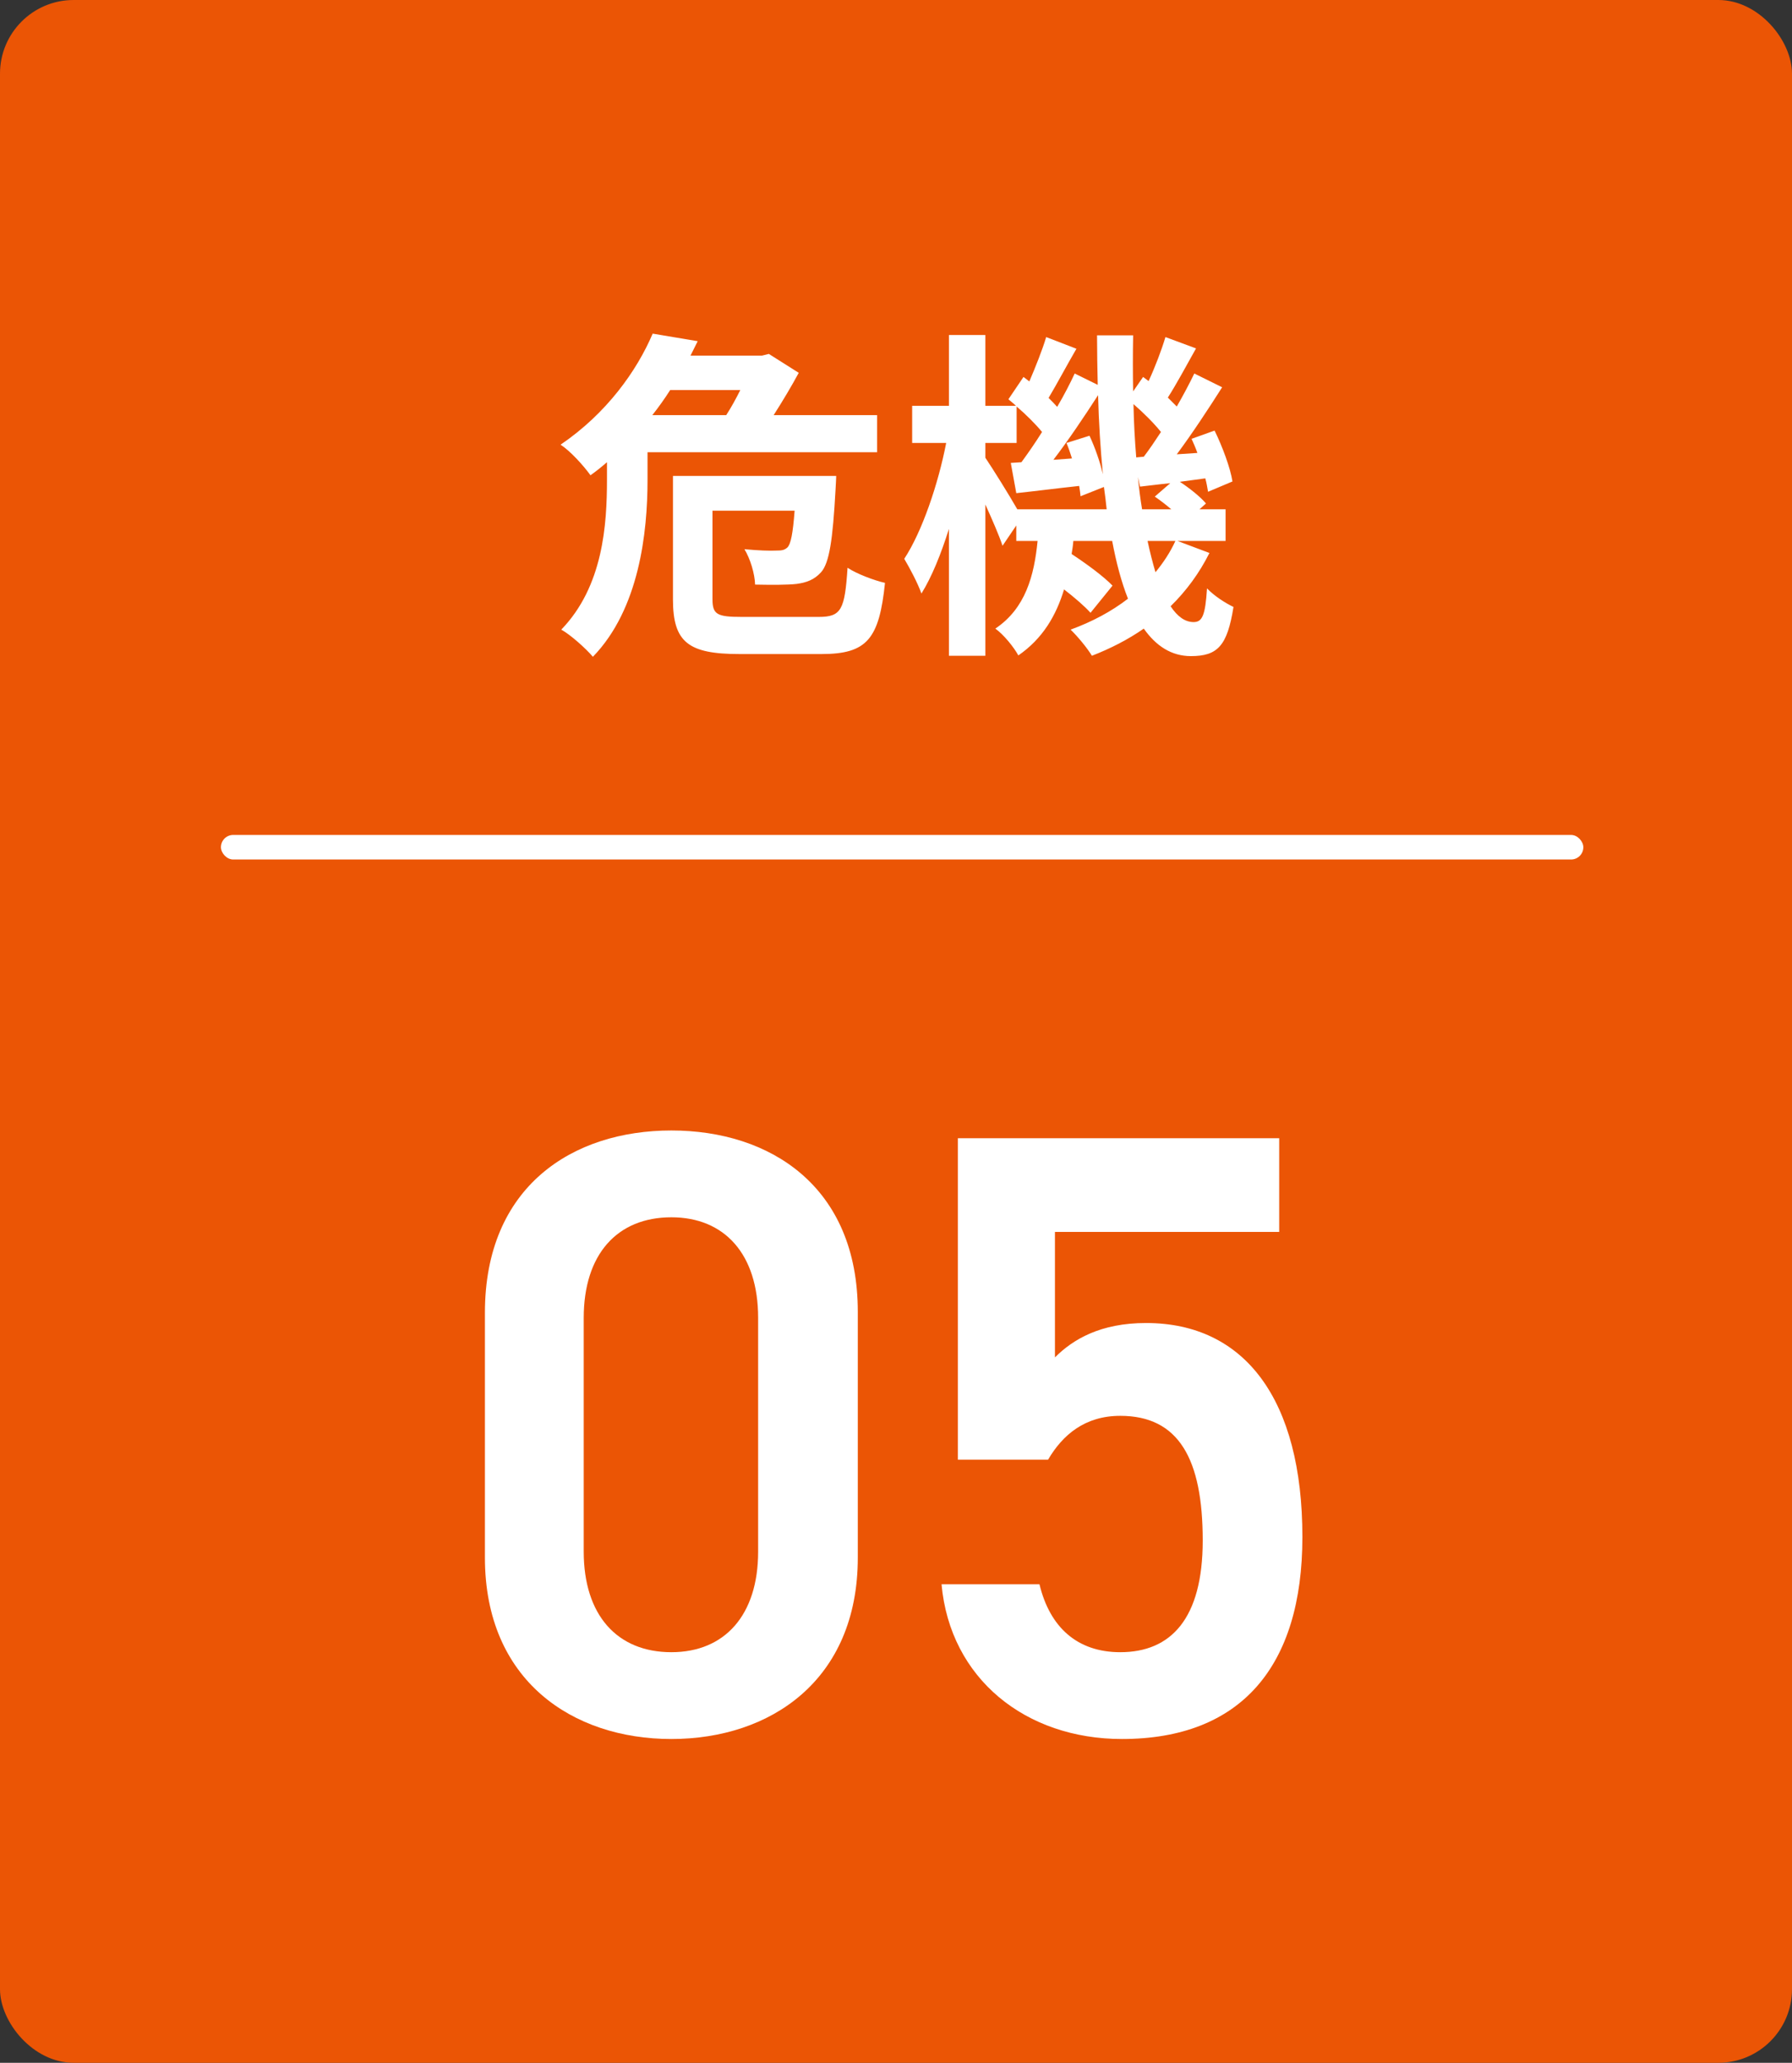
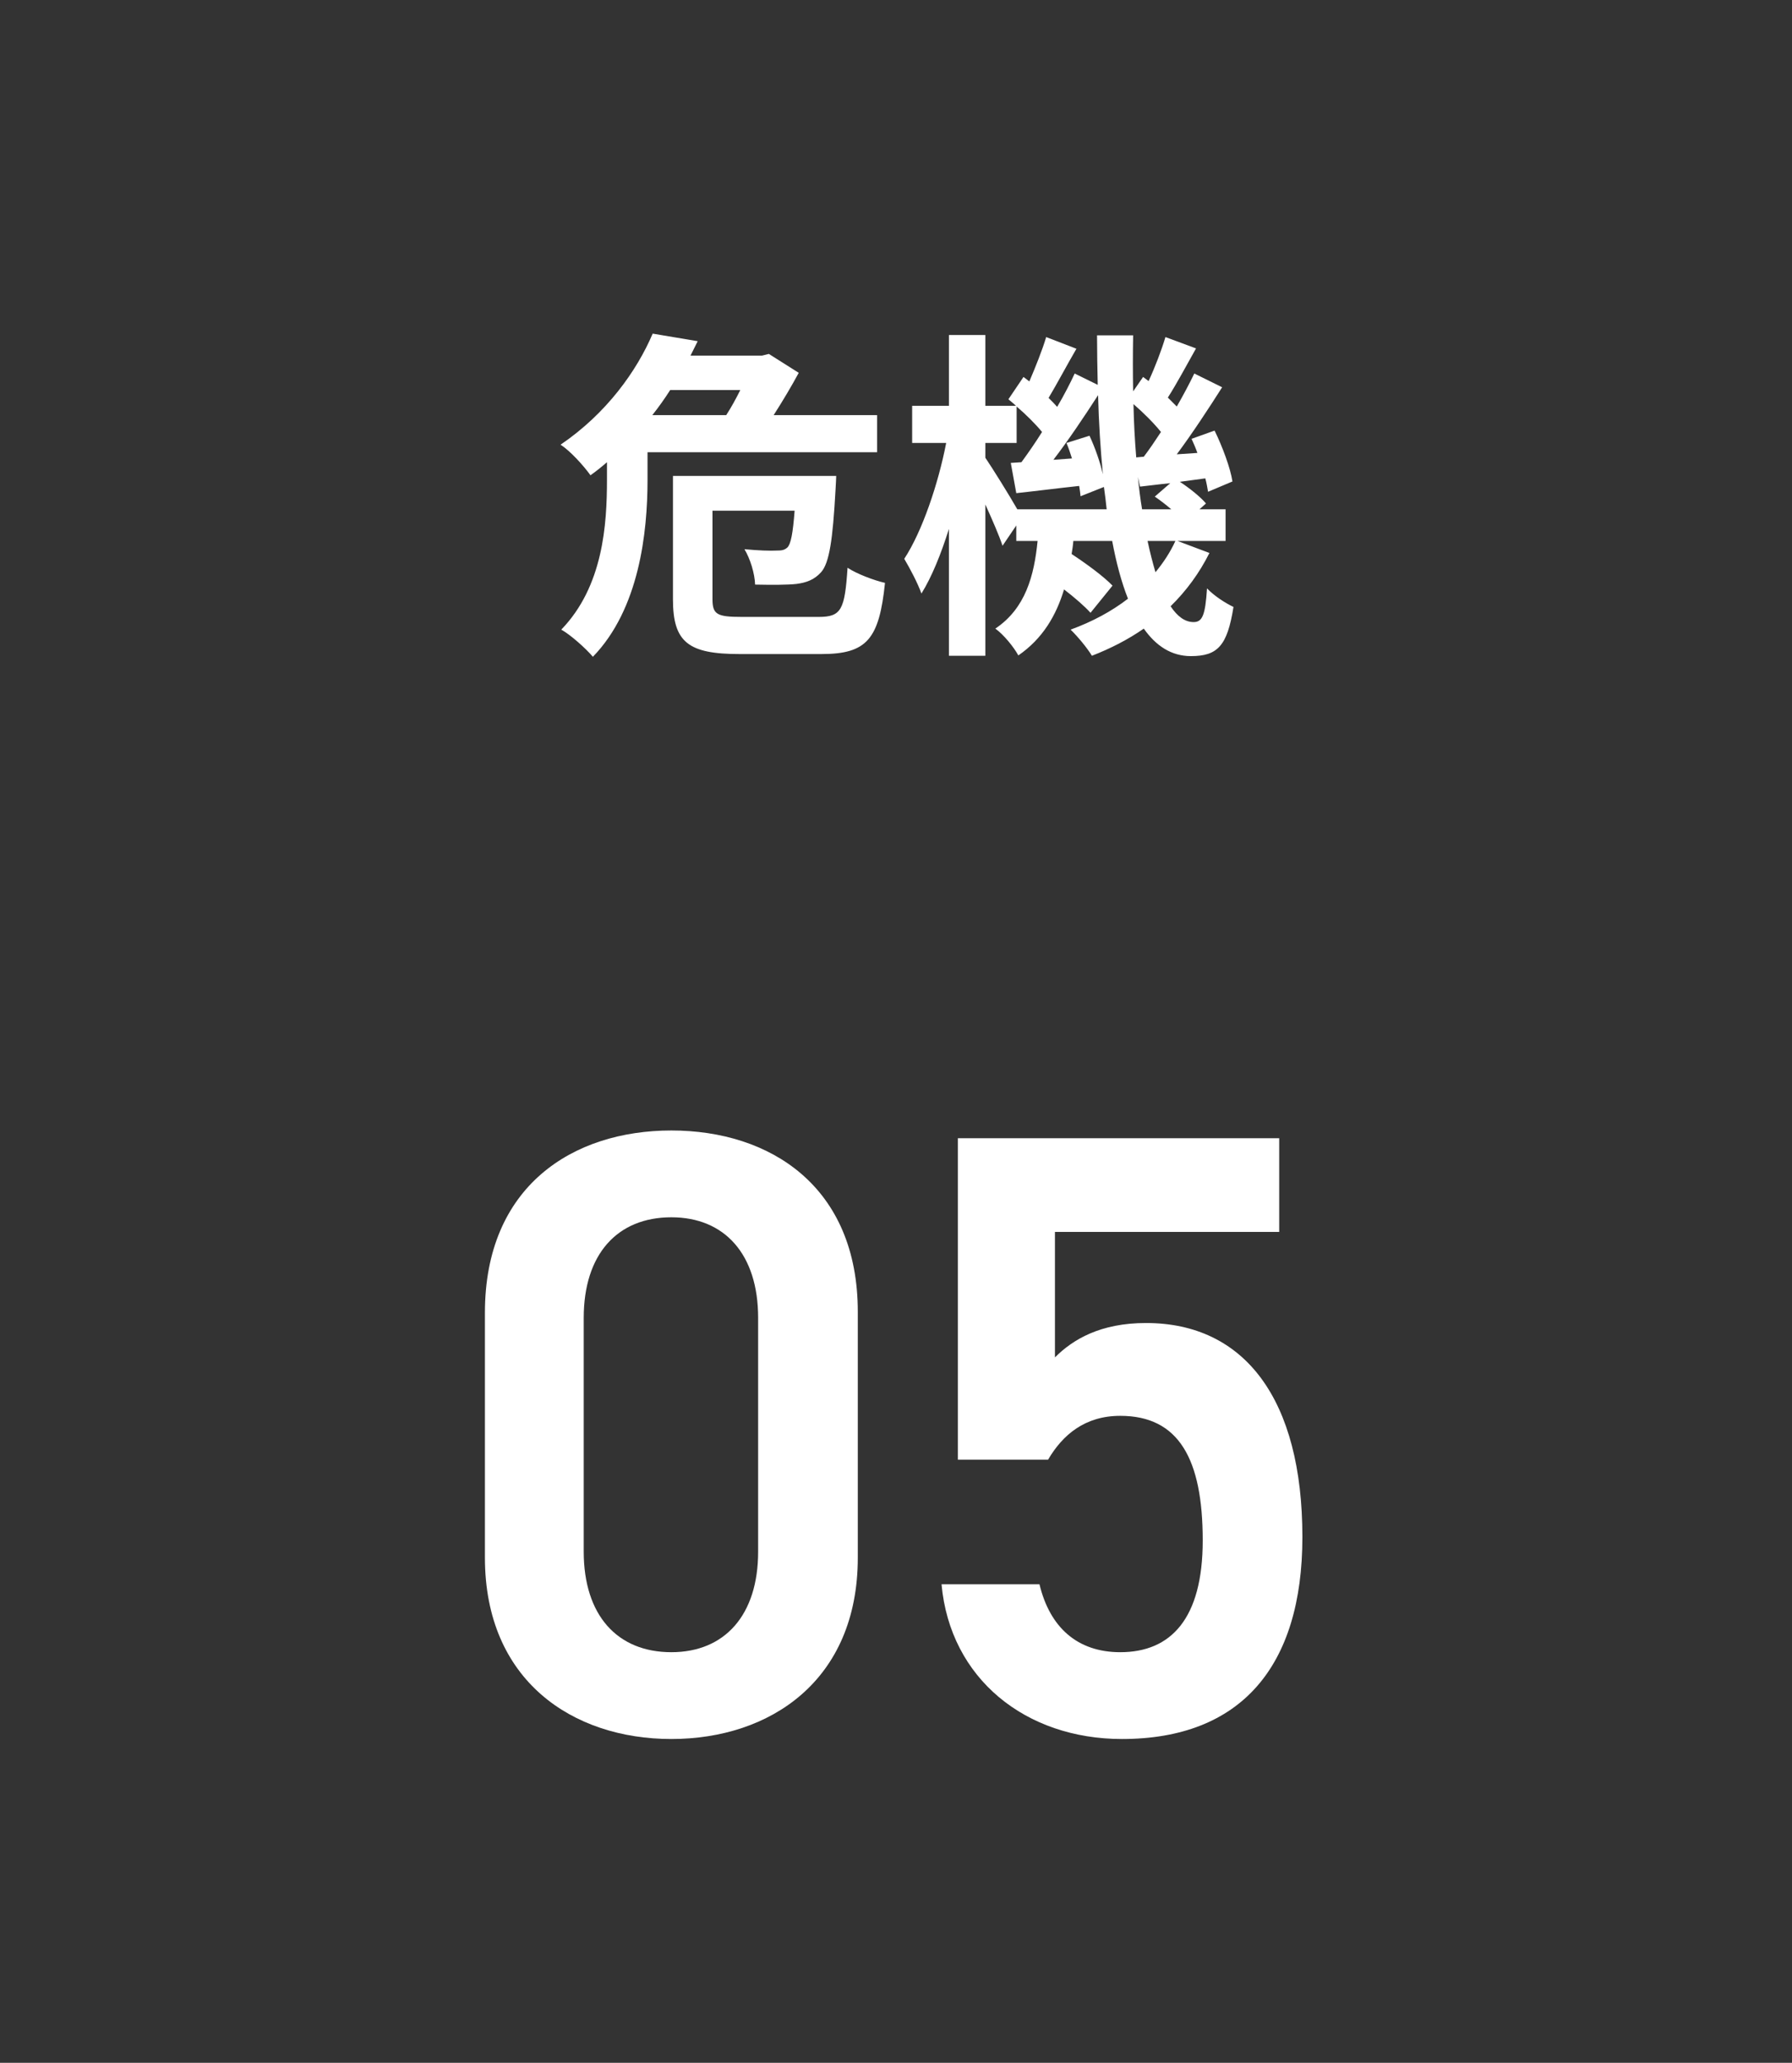
<svg xmlns="http://www.w3.org/2000/svg" width="146" height="168" viewBox="0 0 146 168" fill="none">
  <rect x="0" y="0" width="146" height="168" fill="#333333" stroke="none" />
-   <rect width="146" height="168" rx="6" fill="#EB5505" />
-   <rect x="18" y="68" width="111" height="2" rx="1" fill="white" />
  <path d="M60.316 31.764H54.604C54.156 32.464 53.68 33.136 53.148 33.808H59.168C59.588 33.164 59.98 32.436 60.316 31.764ZM71.46 36.832H52.756V39.1C52.756 43.356 52.084 49.6 48.304 53.492C47.772 52.848 46.456 51.672 45.728 51.28C49.144 47.752 49.452 42.712 49.452 39.072V37.644C49.032 38.008 48.584 38.372 48.108 38.708C47.548 37.924 46.456 36.72 45.672 36.216C49.424 33.668 51.888 30.196 53.176 27.172L56.844 27.788C56.648 28.18 56.452 28.572 56.256 28.964H62.08L62.64 28.824L65.076 30.364C64.516 31.4 63.788 32.632 63.032 33.808H71.46V36.832ZM60.456 50.244H66.7C68.548 50.244 68.828 49.656 69.052 46.24C69.808 46.744 71.236 47.276 72.104 47.472C71.628 52.036 70.648 53.268 66.924 53.268H60.26C56.088 53.268 54.828 52.316 54.828 48.816V38.764H68.128C68.128 38.764 68.1 39.548 68.072 39.912C67.848 43.972 67.568 45.848 66.896 46.604C66.336 47.22 65.72 47.444 64.908 47.556C64.18 47.64 62.892 47.64 61.52 47.612C61.492 46.716 61.128 45.512 60.652 44.728C61.772 44.84 62.808 44.868 63.256 44.84C63.676 44.84 63.9 44.812 64.152 44.588C64.432 44.308 64.6 43.44 64.74 41.592H58.048V48.788C58.048 50.048 58.412 50.244 60.456 50.244ZM95.764 44.056H93.496C93.692 44.98 93.916 45.848 94.14 46.604C94.784 45.82 95.344 44.98 95.764 44.056ZM82.884 41.48H90.164C90.108 40.892 90.024 40.276 89.94 39.66L88.036 40.416C88.008 40.164 87.98 39.884 87.924 39.576C86.104 39.772 84.368 39.996 82.8 40.164L82.352 37.7L83.22 37.644C83.752 36.916 84.34 36.076 84.9 35.18C84.368 34.536 83.584 33.752 82.828 33.108V36.076H80.28V37.28C80.868 38.148 82.212 40.304 82.884 41.48ZM86.888 36.076L88.764 35.488C89.212 36.44 89.632 37.644 89.856 38.624C89.66 36.58 89.52 34.424 89.464 32.184C88.344 33.92 87.028 35.88 85.824 37.448L87.336 37.336C87.196 36.888 87.056 36.468 86.888 36.076ZM92.572 37.252L93.188 37.196C93.636 36.608 94.112 35.908 94.588 35.18C94 34.452 93.16 33.612 92.348 32.912C92.376 34.424 92.46 35.852 92.572 37.252ZM93.048 41.48H95.428C95.008 41.116 94.532 40.752 94.084 40.444L95.344 39.352C94.476 39.436 93.664 39.548 92.88 39.632L92.712 38.848C92.796 39.772 92.908 40.64 93.048 41.48ZM95.932 44.056L98.536 45.036C97.724 46.66 96.66 48.116 95.372 49.376C95.932 50.216 96.548 50.664 97.248 50.664C97.948 50.664 98.2 50.132 98.34 47.92C98.956 48.564 99.852 49.124 100.496 49.432C99.992 52.596 99.208 53.436 97.024 53.436C95.456 53.436 94.196 52.624 93.188 51.196C91.9 52.092 90.472 52.82 88.96 53.408C88.596 52.792 87.784 51.812 87.224 51.28C88.988 50.636 90.556 49.796 91.9 48.76C91.368 47.416 90.948 45.848 90.612 44.056H87.448C87.42 44.42 87.364 44.784 87.308 45.12C88.54 45.932 89.912 46.94 90.64 47.696L88.848 49.908C88.372 49.376 87.56 48.676 86.692 48.004C86.048 50.132 84.956 52.008 82.968 53.38C82.604 52.708 81.764 51.672 81.092 51.196C83.556 49.544 84.256 46.884 84.536 44.056H82.8V42.796L81.68 44.448C81.4 43.608 80.84 42.32 80.28 41.088V53.408H77.312V43.076C76.668 45.12 75.912 46.996 75.072 48.34C74.764 47.472 74.12 46.268 73.672 45.512C75.128 43.3 76.444 39.408 77.088 36.076H74.316V33.052H77.312V27.284H80.28V33.052H82.772C82.576 32.856 82.352 32.688 82.156 32.52L83.388 30.7L83.864 31.064C84.368 29.888 84.928 28.488 85.236 27.452L87.7 28.404C86.916 29.748 86.104 31.288 85.432 32.408C85.684 32.66 85.936 32.912 86.132 33.136C86.692 32.184 87.168 31.26 87.56 30.42L89.436 31.344C89.408 30.028 89.38 28.684 89.38 27.312H92.32C92.292 28.88 92.292 30.392 92.32 31.876L93.132 30.7L93.58 31.036C94.112 29.888 94.644 28.488 94.952 27.452L97.444 28.376C96.66 29.776 95.848 31.288 95.148 32.38C95.4 32.632 95.652 32.884 95.876 33.108C96.408 32.184 96.912 31.232 97.304 30.42L99.572 31.54C98.452 33.304 97.108 35.348 95.876 37L97.556 36.888C97.416 36.496 97.248 36.104 97.08 35.74L98.956 35.068C99.6 36.384 100.244 38.12 100.412 39.212L98.424 40.052C98.368 39.744 98.312 39.352 98.2 38.96L96.128 39.24C96.94 39.772 97.808 40.472 98.256 41.004L97.724 41.48H99.852V44.056H95.932Z" fill="white" />
  <path d="M91.27 115.31C88.4 115.31 86.58 116.85 85.39 118.88H78.04V92.7H104.22V100.33H85.95V110.55C87.42 109.08 89.66 107.75 93.37 107.75C101.42 107.75 106.11 113.98 106.11 125.18C106.11 135.75 101.07 141.63 91.41 141.63C83.57 141.63 77.41 136.73 76.71 129.03H84.69C85.53 132.53 87.77 134.56 91.27 134.56C95.4 134.56 97.99 131.83 97.99 125.46C97.99 118.81 96.03 115.31 91.27 115.31Z" fill="white" />
  <path d="M69.888 126.86C69.888 136.87 62.748 141.63 54.698 141.63C46.648 141.63 39.508 136.87 39.508 126.86V106.91C39.508 96.62 46.648 92.07 54.698 92.07C62.748 92.07 69.888 96.62 69.888 106.84V126.86ZM61.768 107.33C61.768 102.15 59.038 99.14 54.698 99.14C50.288 99.14 47.558 102.15 47.558 107.33V126.37C47.558 131.55 50.288 134.56 54.698 134.56C59.038 134.56 61.768 131.55 61.768 126.37V107.33Z" fill="white" />
</svg>